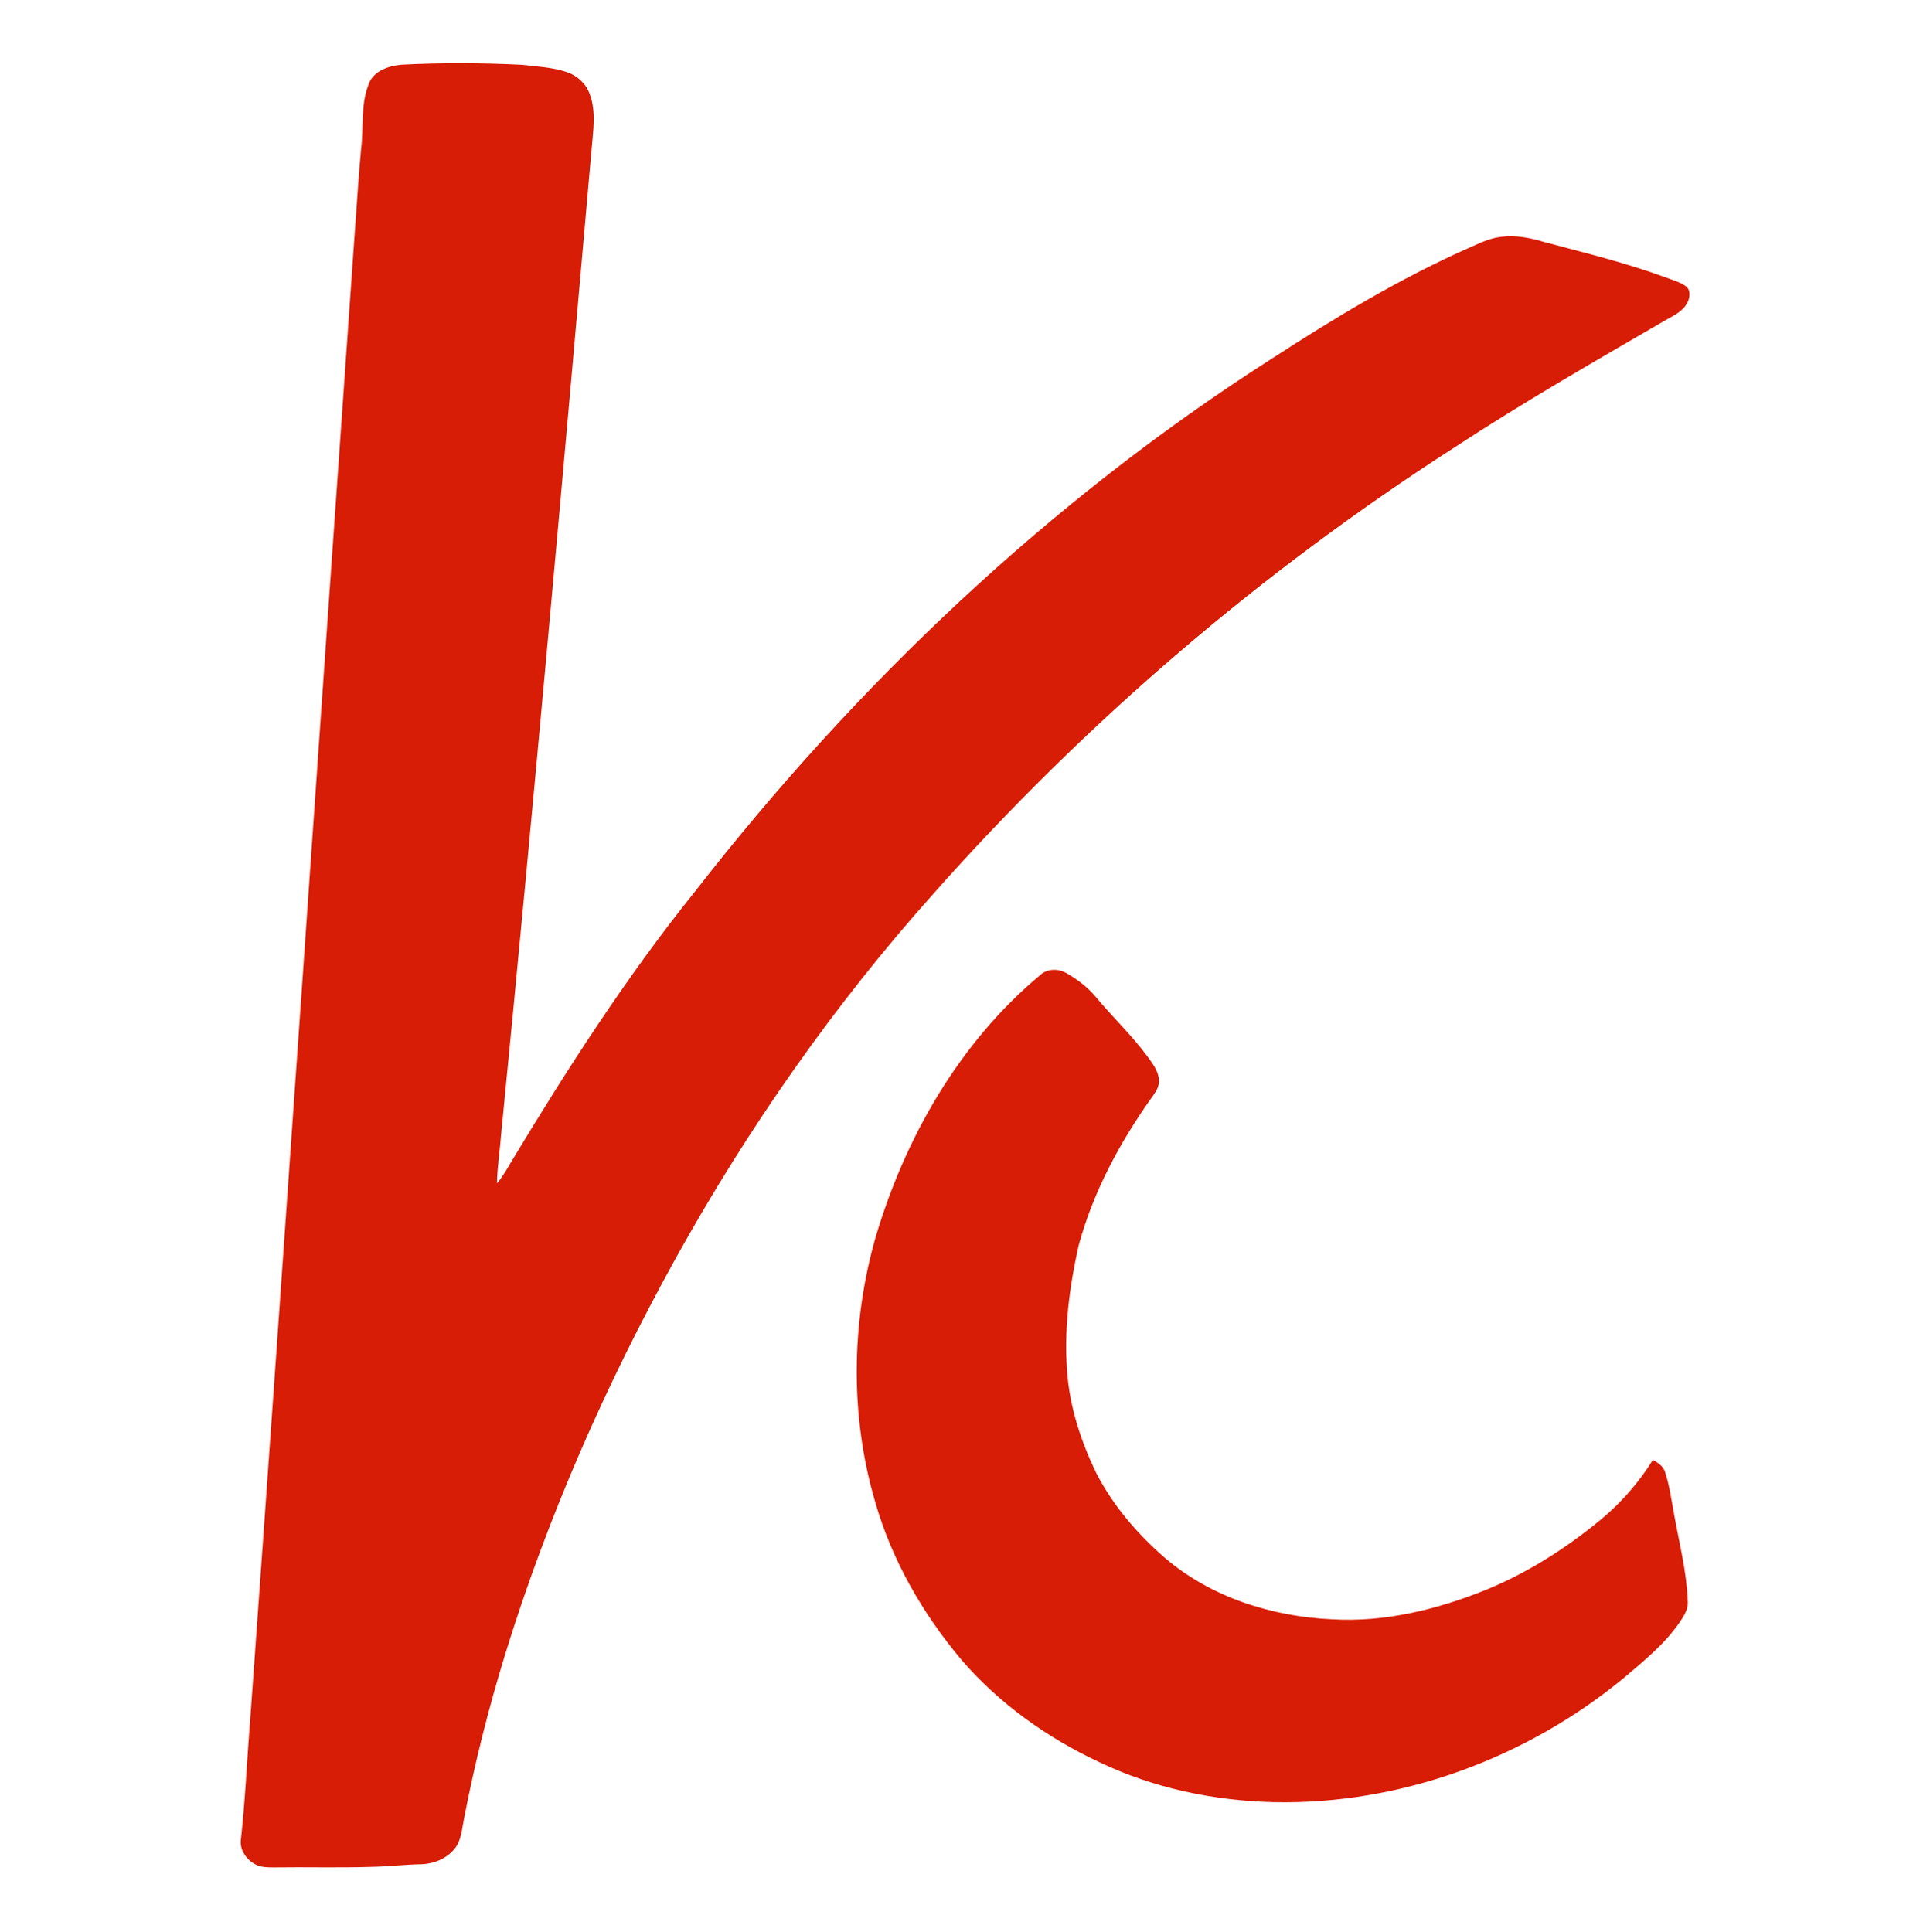
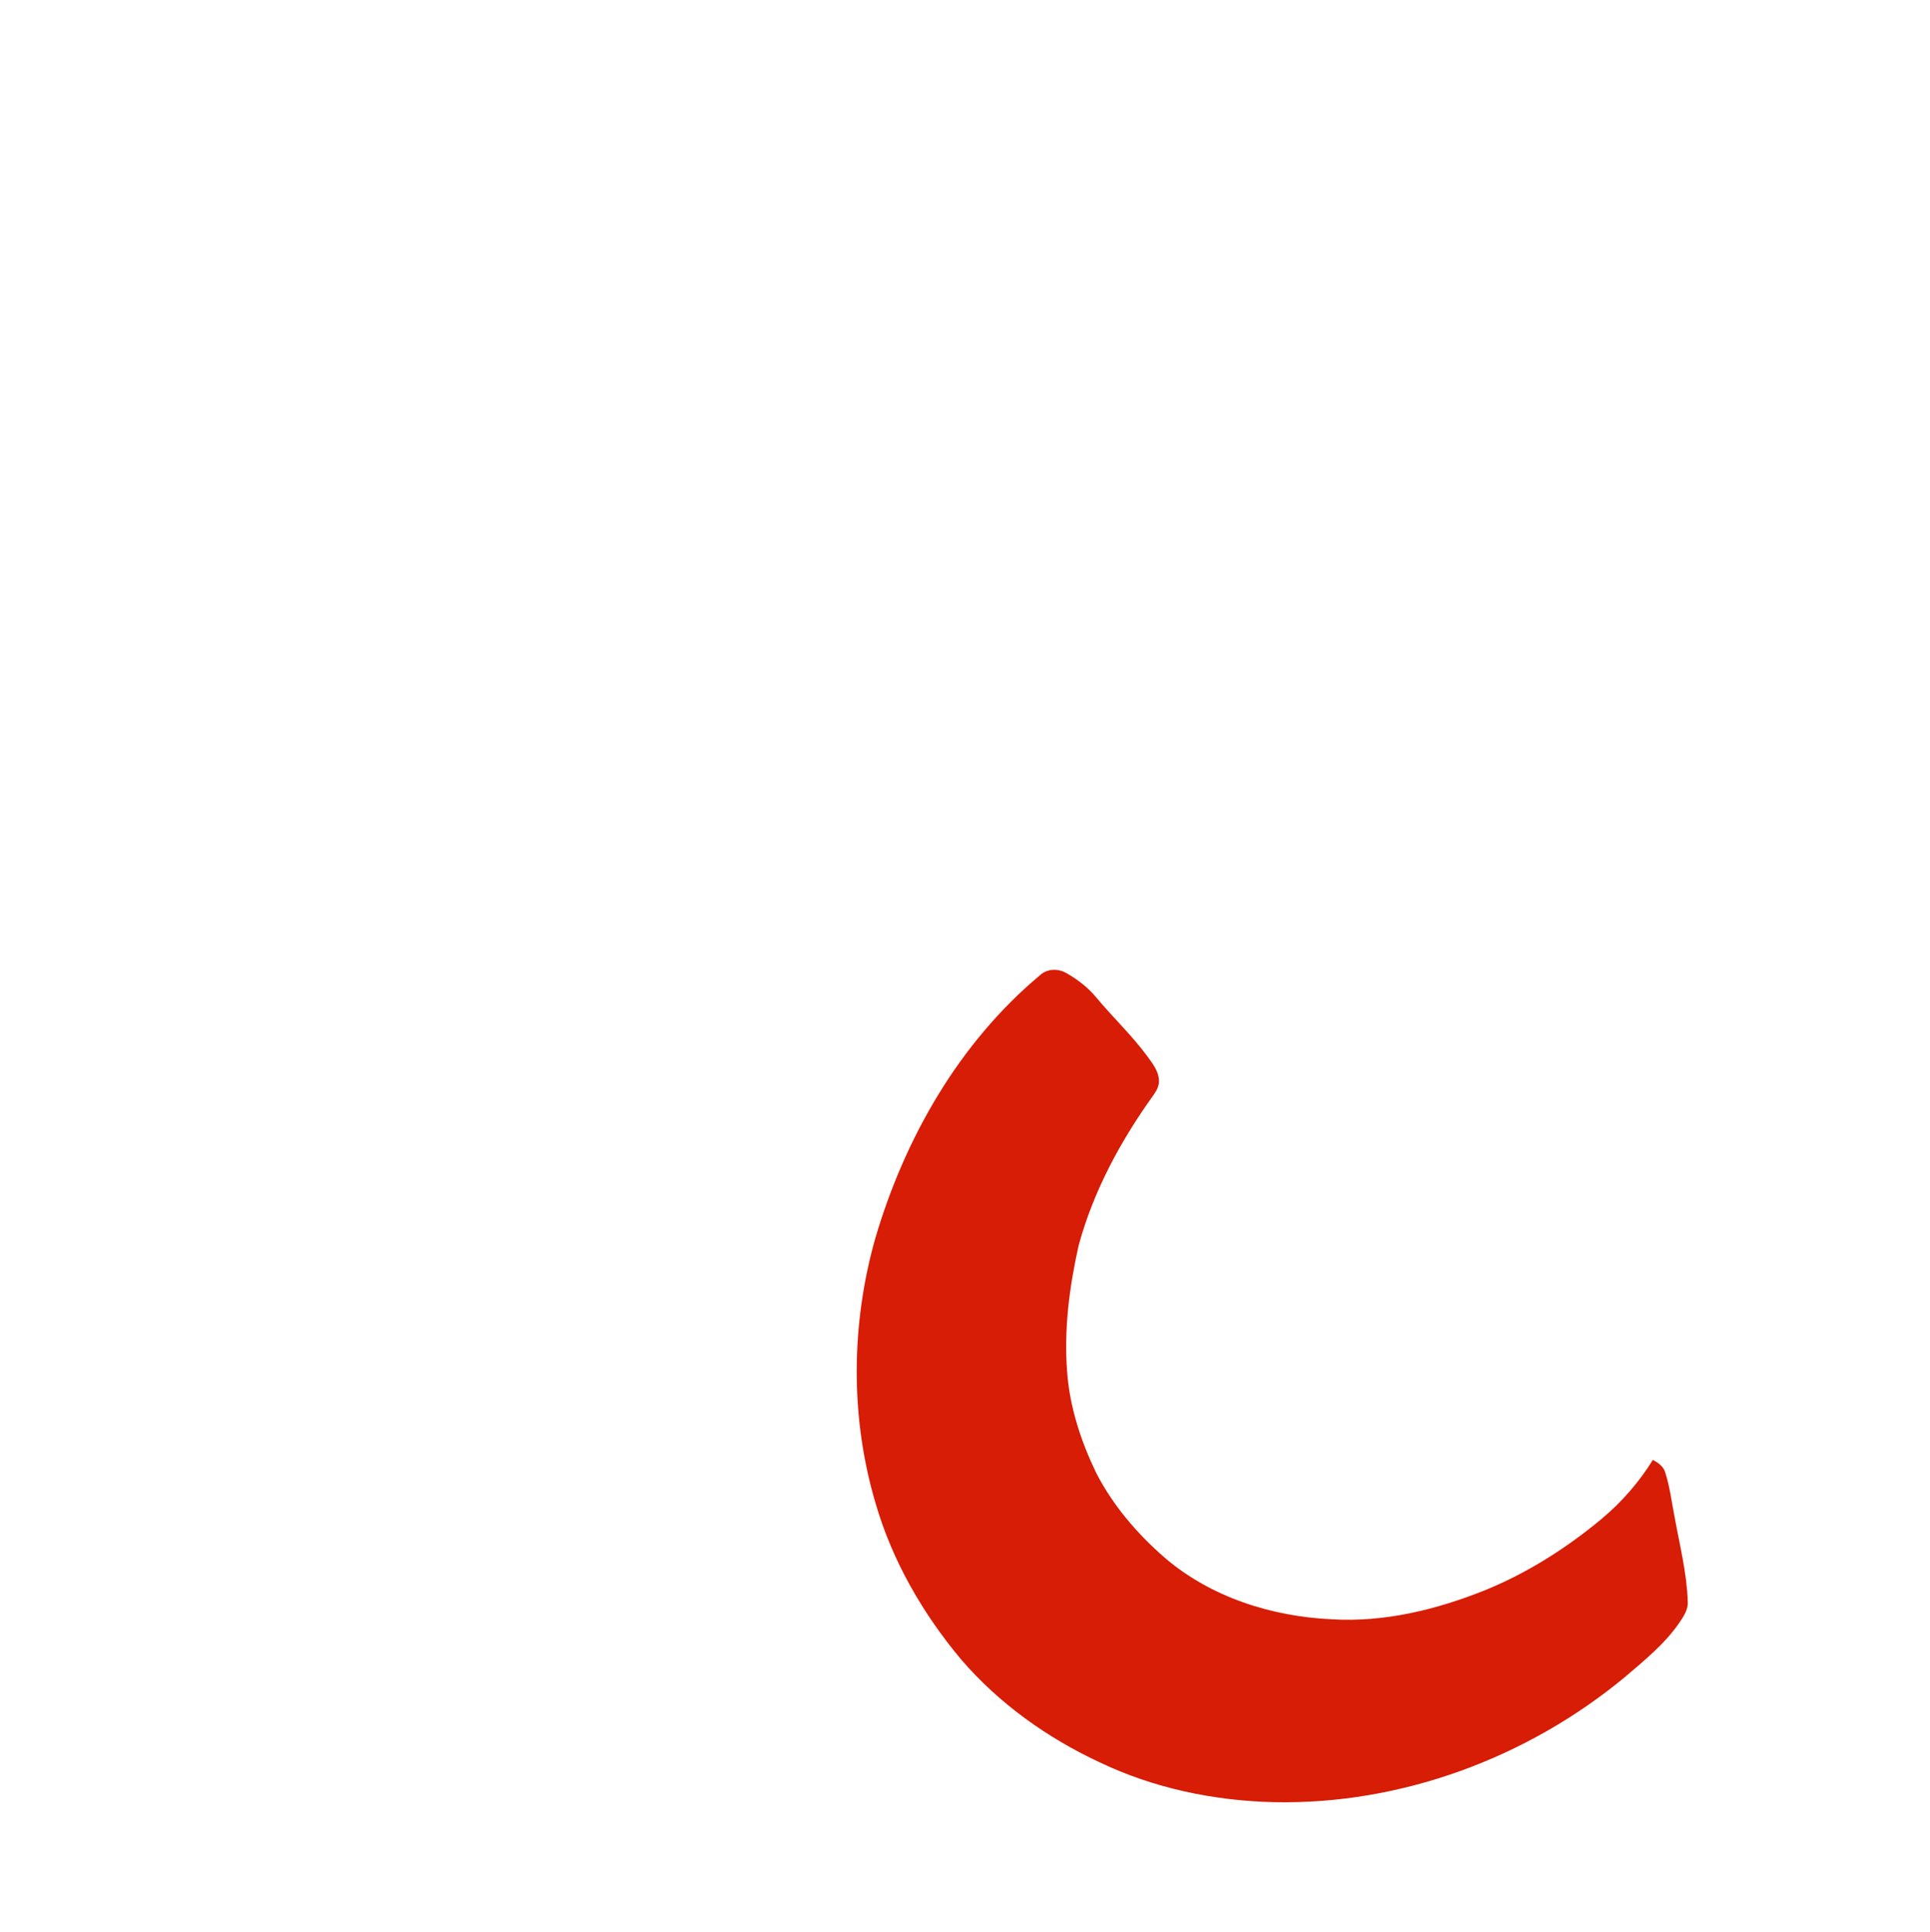
<svg xmlns="http://www.w3.org/2000/svg" width="994pt" height="995pt" viewBox="0 0 994 995">
  <g id="#d71d05ff" fill="#d71d05">
-     <path d="M190.02 42.98c2.63-6.66 10.36-9.11 16.9-9.66 20.67-1.08 41.4-.95 62.06.06 7.67.92 15.53 1.24 22.9 3.73 5.34 1.79 9.89 5.89 11.8 11.24 3.51 9.18 1.75 19.2.99 28.7-14.86 169.02-29.87 338.02-46.53 506.87-.64 8.55-2.04 17.05-2.18 25.64 2.78-3.23 4.92-6.92 7.05-10.59 29.08-48.31 59.66-95.9 95.05-139.89 83.05-106.74 182.65-201.26 296.77-274.22 32.47-21.05 65.7-41.19 101.12-56.92 5.51-2.4 11-5.24 17.06-5.93 7.54-1.02 15.13.5 22.34 2.66 20.78 5.53 41.71 10.65 61.95 18.02 3.75 1.46 7.81 2.45 11.11 4.85 2.5 2.1 1.96 5.9.57 8.47-2.52 4.89-7.94 6.93-12.39 9.61-36.3 21.1-72.73 42.03-107.84 65.08-99.14 63.76-189.53 141.13-267.72 229.34-51.46 57.51-95.92 121.16-133.31 188.64-35.64 64.48-65.54 132.27-87.3 202.7-8.65 28.07-15.88 56.59-21.43 85.44-1.1 5.22-1.29 11.02-4.75 15.38-4.12 5.15-10.71 7.89-17.21 8.09-8.68.17-17.32 1.22-26 1.36-16.68.52-33.37.03-50.06.27-3.16-.02-6.5.02-9.36-1.5-4.49-2.33-8.05-7.17-7.6-12.39 2.3-20.34 3.12-40.81 4.78-61.21 18.33-254.27 35.64-508.6 53.63-762.89 1.21-15.67 2.05-31.37 3.54-47.01 1.44-11.29-.37-23.18 4.06-33.94" />
    <path d="M535.49 502.46c3.59-3.48 9.21-3.7 13.47-1.35 5.79 3.23 11.18 7.37 15.46 12.47 8.6 10.37 18.48 19.66 26.49 30.53 2.6 3.62 5.64 7.37 5.96 12 .32 2.93-1.14 5.62-2.77 7.94-16.9 23.51-30.97 49.46-38.57 77.52-4.78 21.31-7.63 43.27-5.92 65.12 1.32 18.1 7.06 35.59 14.89 51.87 8.59 16.79 21.06 31.37 35.23 43.72 23.8 20.47 55.21 30.43 86.25 31.83 27.11 1.65 54.04-5.01 79.04-15.05 21.67-8.84 41.61-21.54 59.59-36.44 10.47-8.7 19.49-19.06 26.68-30.62 2.64 1.49 5.4 3.26 6.31 6.36 2.36 7.3 3.31 14.98 4.76 22.5 2.63 14.67 6.42 29.25 6.88 44.23.25 4.06-2.14 7.57-4.32 10.78-7.55 10.96-17.99 19.41-28.02 27.98-50.26 41.68-115.4 65.86-180.88 64.47-30.87-.74-61.81-7.19-89.74-20.56-26.95-12.57-51.72-30.24-71.17-52.83-19.85-23.68-35.65-51.01-44.23-80.8-13.09-44.21-12.6-92.07-.06-136.34 15.19-51.58 43.12-100.53 84.67-135.33" />
  </g>
</svg>